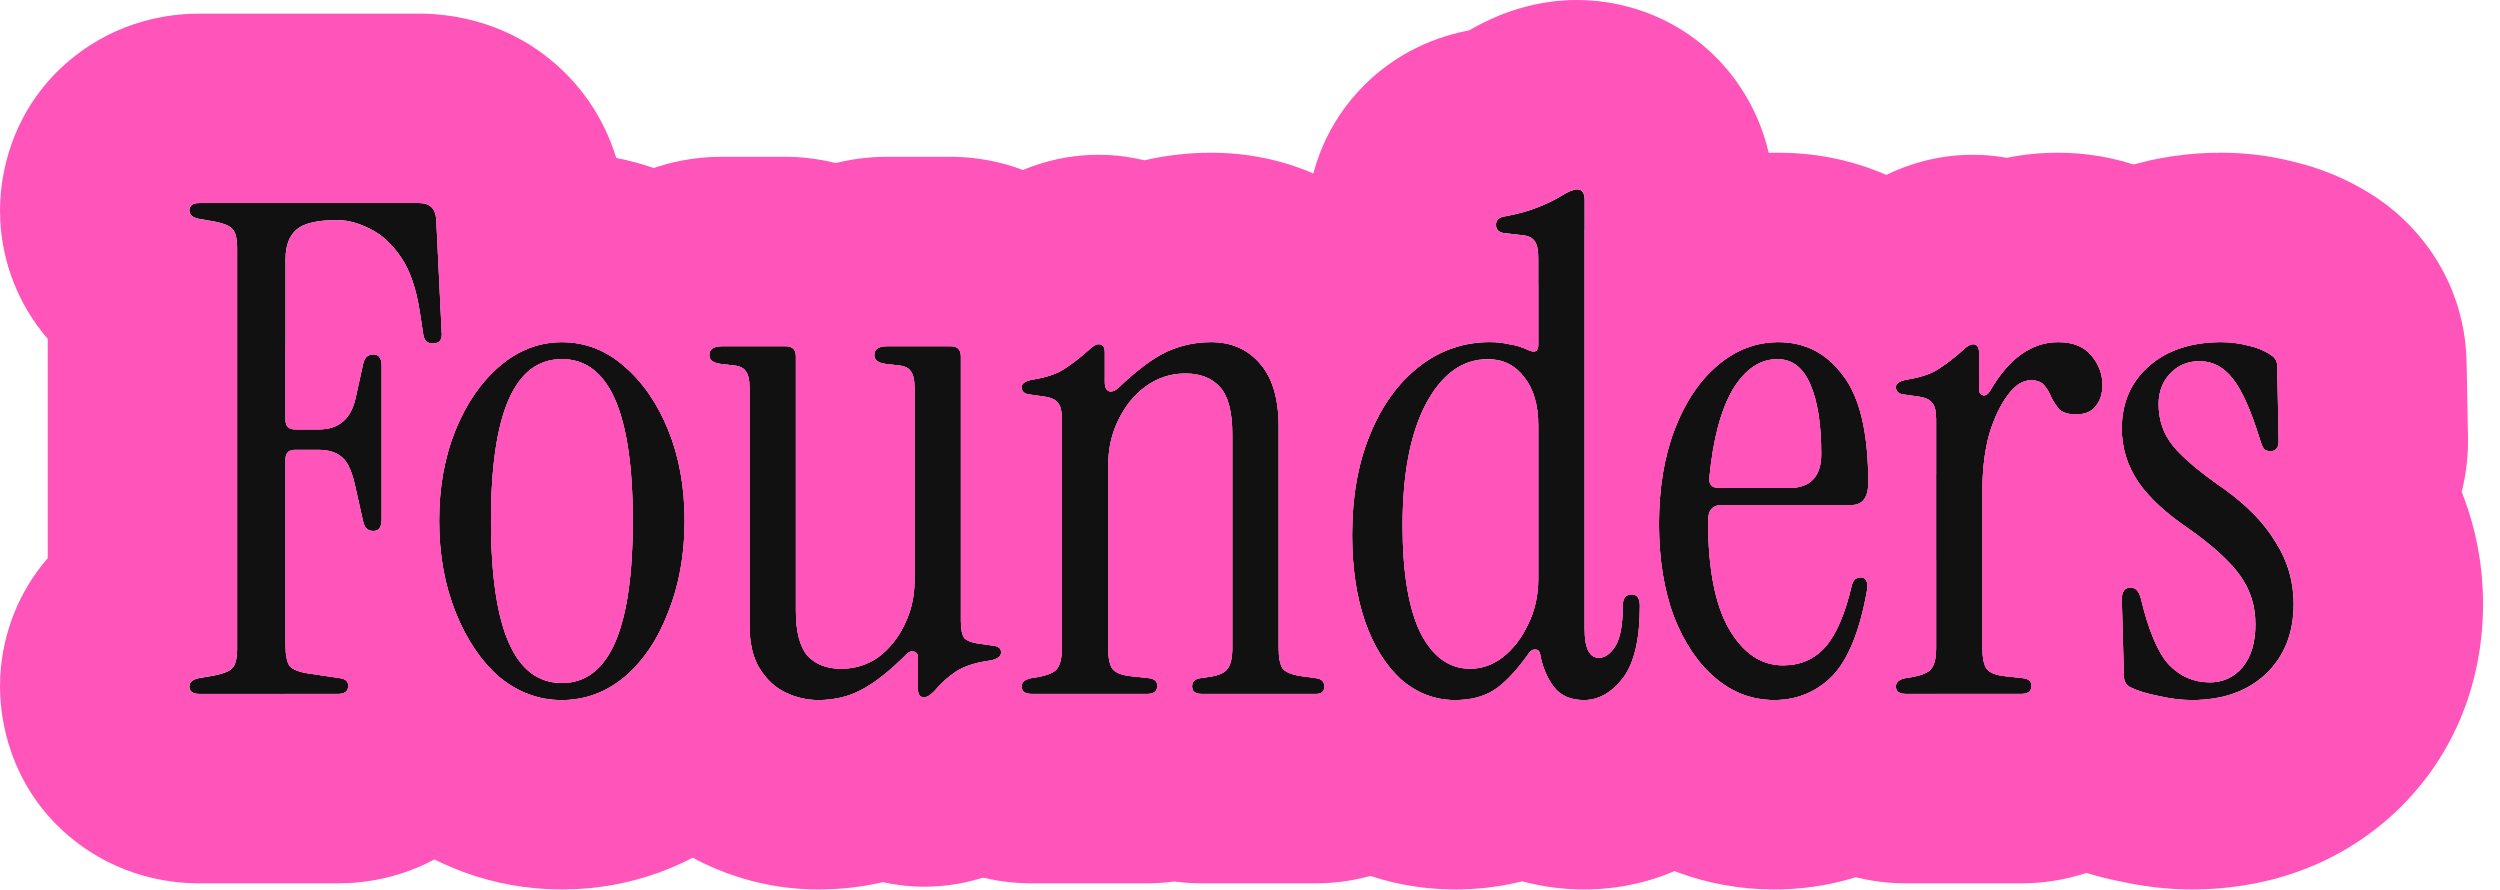
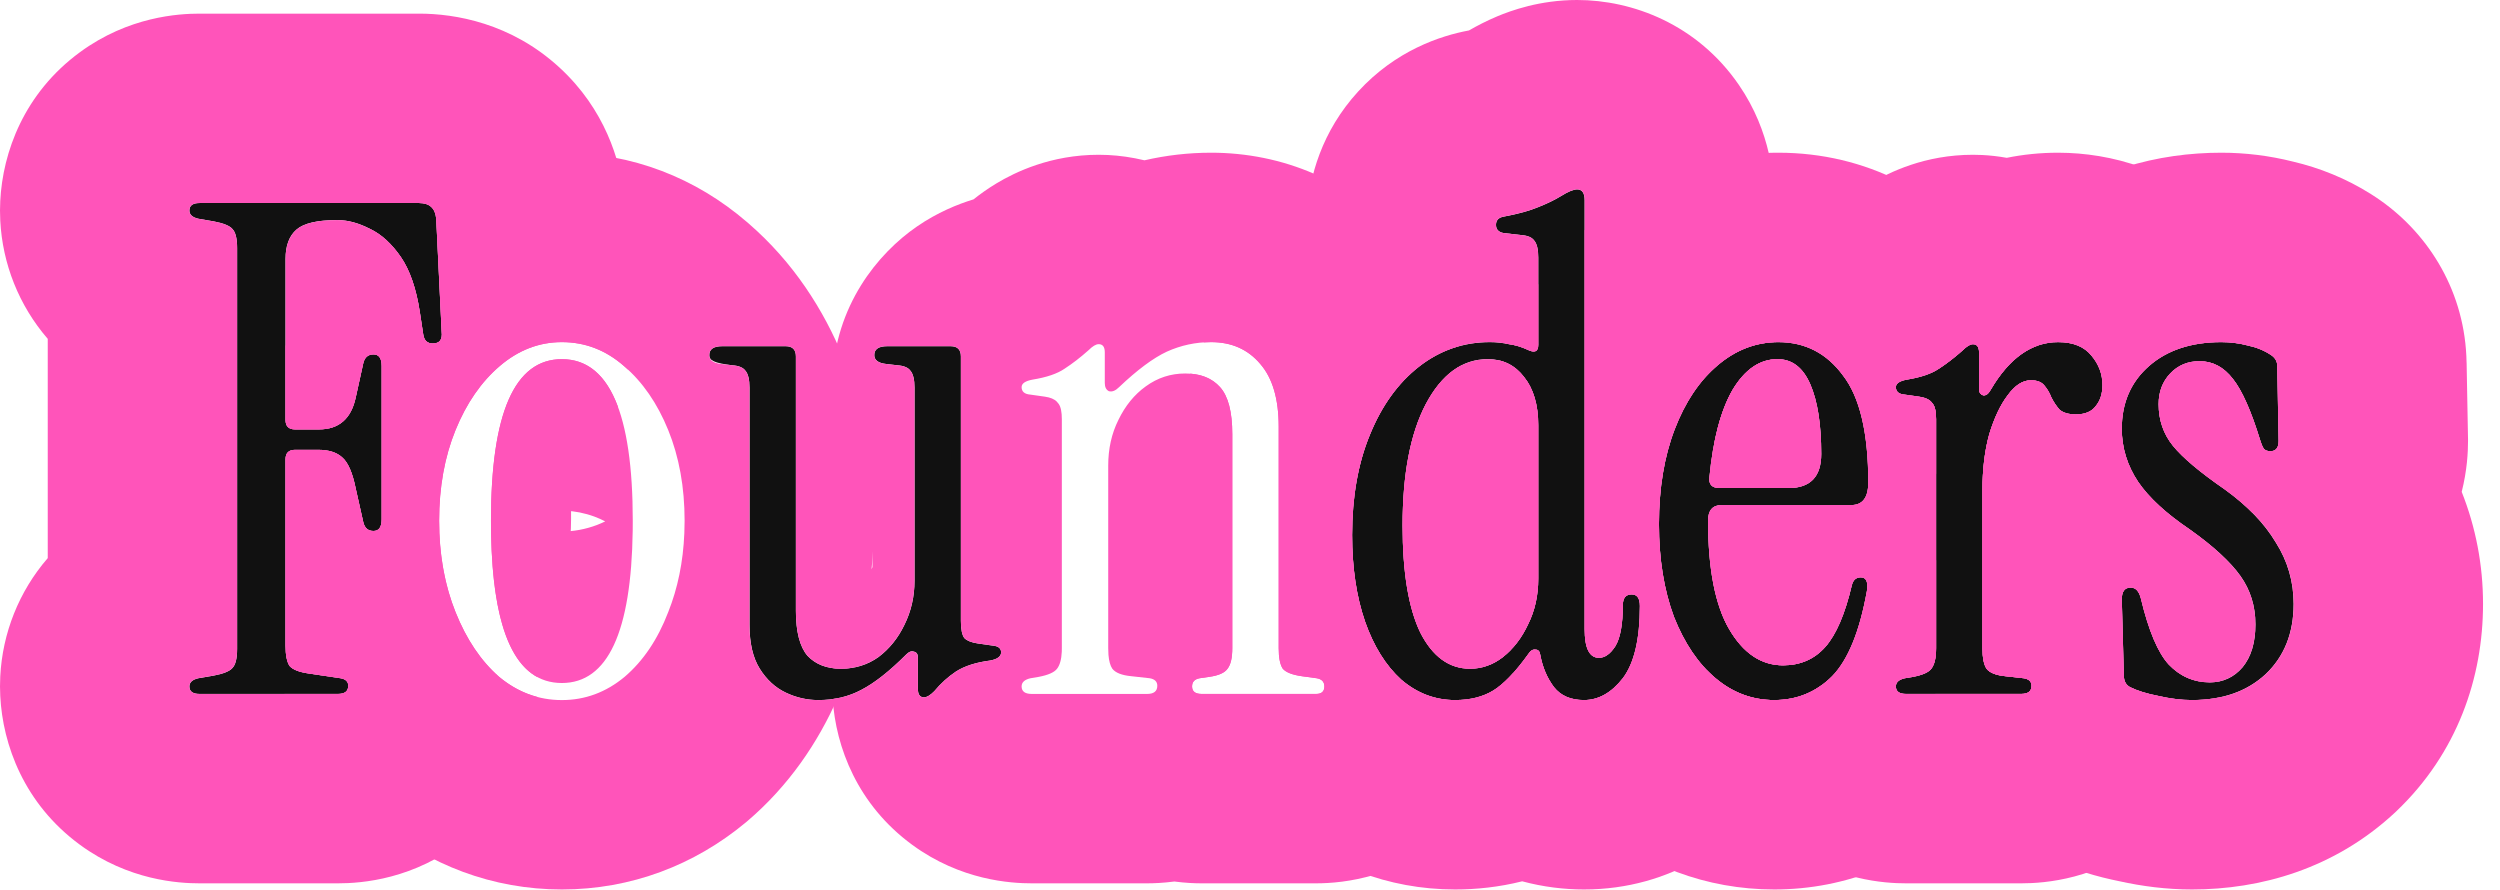
<svg xmlns="http://www.w3.org/2000/svg" width="132" height="47" viewBox="0 0 132 47" fill="none">
  <path d="M115.739 36.964C115.187 36.964 114.599 36.892 113.975 36.748C113.351 36.628 112.847 36.472 112.463 36.28C112.247 36.16 112.139 35.956 112.139 35.668L112.031 31.636C112.031 31.228 112.187 31.024 112.499 31.024C112.763 31.024 112.943 31.216 113.039 31.6C113.447 33.304 113.939 34.468 114.515 35.092C115.115 35.716 115.835 36.028 116.675 36.028C117.371 36.028 117.947 35.764 118.403 35.236C118.859 34.684 119.087 33.928 119.087 32.968C119.087 32.008 118.823 31.156 118.295 30.412C117.767 29.668 116.879 28.852 115.631 27.964C114.383 27.124 113.471 26.284 112.895 25.444C112.319 24.58 112.031 23.644 112.031 22.636C112.031 21.268 112.511 20.164 113.471 19.324C114.431 18.484 115.703 18.064 117.287 18.064C117.767 18.064 118.235 18.124 118.691 18.244C119.147 18.34 119.555 18.508 119.915 18.748C120.131 18.892 120.239 19.084 120.239 19.324L120.311 23.284C120.311 23.644 120.167 23.824 119.879 23.824C119.711 23.824 119.591 23.776 119.519 23.68C119.447 23.56 119.387 23.416 119.339 23.248C118.859 21.688 118.379 20.608 117.899 20.008C117.419 19.384 116.831 19.072 116.135 19.072C115.511 19.072 114.995 19.288 114.587 19.72C114.179 20.152 113.975 20.692 113.975 21.34C113.975 22.18 114.227 22.912 114.731 23.536C115.235 24.16 116.147 24.928 117.467 25.84C118.667 26.704 119.567 27.64 120.167 28.648C120.791 29.632 121.103 30.712 121.103 31.888C121.103 33.424 120.611 34.66 119.627 35.596C118.643 36.508 117.347 36.964 115.739 36.964Z" fill="#111111" />
  <path d="M105.106 20.584C106.09 18.904 107.278 18.064 108.67 18.064C109.462 18.064 110.05 18.304 110.434 18.784C110.818 19.24 111.01 19.756 111.01 20.332C111.01 20.788 110.89 21.16 110.65 21.448C110.434 21.736 110.086 21.88 109.606 21.88C109.222 21.88 108.934 21.796 108.742 21.628C108.574 21.436 108.43 21.22 108.31 20.98C108.214 20.74 108.094 20.536 107.95 20.368C107.806 20.176 107.566 20.08 107.23 20.08C106.798 20.08 106.39 20.344 106.006 20.872C105.622 21.376 105.298 22.06 105.034 22.924C104.794 23.788 104.674 24.772 104.674 25.876V34.228C104.674 34.732 104.746 35.092 104.89 35.308C105.058 35.524 105.394 35.656 105.898 35.704L106.87 35.812C107.134 35.86 107.266 35.992 107.266 36.208C107.266 36.496 107.086 36.64 106.726 36.64H100.642C100.282 36.64 100.102 36.508 100.102 36.244C100.102 36.028 100.258 35.884 100.57 35.812L101.002 35.74C101.506 35.644 101.83 35.5 101.974 35.308C102.142 35.092 102.226 34.732 102.226 34.228V22.132C102.226 21.7 102.154 21.412 102.01 21.268C101.89 21.1 101.662 20.992 101.326 20.944L100.57 20.836C100.258 20.812 100.102 20.68 100.102 20.44C100.102 20.248 100.294 20.116 100.678 20.044C101.422 19.924 101.986 19.732 102.37 19.468C102.778 19.204 103.198 18.88 103.63 18.496C103.846 18.28 104.026 18.172 104.17 18.172C104.386 18.172 104.494 18.316 104.494 18.604V20.548C104.494 20.716 104.566 20.824 104.71 20.872C104.854 20.896 104.986 20.8 105.106 20.584Z" fill="#111111" />
  <path d="M93.678 36.964C92.526 36.964 91.494 36.58 90.582 35.812C89.67 35.044 88.938 33.964 88.386 32.572C87.858 31.156 87.594 29.524 87.594 27.676C87.594 25.78 87.87 24.112 88.422 22.672C88.974 21.232 89.73 20.104 90.69 19.288C91.65 18.472 92.718 18.064 93.894 18.064C95.31 18.064 96.45 18.652 97.314 19.828C98.202 20.98 98.646 22.864 98.646 25.48C98.646 26.272 98.346 26.668 97.746 26.668H90.906C90.426 26.668 90.186 26.944 90.186 27.496C90.186 30.04 90.558 31.948 91.302 33.22C92.046 34.492 92.994 35.128 94.146 35.128C95.058 35.128 95.802 34.804 96.378 34.156C96.954 33.508 97.422 32.416 97.782 30.88C97.854 30.616 98.01 30.484 98.25 30.484C98.538 30.484 98.646 30.724 98.574 31.204C98.19 33.34 97.578 34.84 96.738 35.704C95.898 36.544 94.878 36.964 93.678 36.964ZM90.798 25.768H94.434C95.586 25.768 96.162 25.168 96.162 23.968C96.162 22.408 95.97 21.184 95.586 20.296C95.202 19.408 94.626 18.964 93.858 18.964C92.922 18.964 92.13 19.504 91.482 20.584C90.858 21.664 90.45 23.2 90.258 25.192C90.21 25.576 90.39 25.768 90.798 25.768Z" fill="#111111" />
  <path d="M76.829 36.964C75.773 36.964 74.825 36.604 73.985 35.884C73.169 35.14 72.533 34.12 72.077 32.824C71.621 31.504 71.393 29.98 71.393 28.252C71.393 26.236 71.705 24.472 72.329 22.96C72.953 21.424 73.817 20.224 74.921 19.36C76.025 18.496 77.273 18.064 78.665 18.064C79.001 18.064 79.337 18.1 79.673 18.172C80.009 18.22 80.333 18.316 80.645 18.46C81.029 18.652 81.221 18.568 81.221 18.208V13.6C81.221 13.168 81.149 12.868 81.005 12.7C80.885 12.532 80.657 12.436 80.321 12.412L79.385 12.304C79.121 12.256 78.989 12.112 78.989 11.872C78.989 11.632 79.121 11.488 79.385 11.44C80.153 11.296 80.765 11.128 81.221 10.936C81.701 10.744 82.097 10.552 82.409 10.36C82.793 10.12 83.081 10 83.273 10C83.537 10 83.669 10.192 83.669 10.576V33.22C83.669 34.228 83.921 34.732 84.425 34.732C84.737 34.732 85.025 34.528 85.289 34.12C85.553 33.688 85.685 32.968 85.685 31.96C85.685 31.576 85.841 31.384 86.153 31.384C86.441 31.384 86.585 31.588 86.585 31.996C86.585 33.748 86.285 35.02 85.685 35.812C85.085 36.58 84.401 36.964 83.633 36.964C82.937 36.964 82.409 36.736 82.049 36.28C81.689 35.8 81.449 35.236 81.329 34.588C81.305 34.396 81.221 34.3 81.077 34.3C80.933 34.276 80.801 34.36 80.681 34.552C80.009 35.488 79.397 36.124 78.845 36.46C78.293 36.796 77.621 36.964 76.829 36.964ZM77.621 35.308C78.245 35.308 78.821 35.104 79.349 34.696C79.901 34.264 80.345 33.688 80.681 32.968C81.041 32.248 81.221 31.444 81.221 30.556V22.456C81.221 21.376 80.969 20.524 80.465 19.9C79.985 19.276 79.349 18.964 78.557 18.964C77.213 18.964 76.121 19.756 75.281 21.34C74.465 22.9 74.057 25.036 74.057 27.748C74.057 30.22 74.369 32.104 74.993 33.4C75.641 34.672 76.517 35.308 77.621 35.308Z" fill="#111111" />
-   <path d="M54.481 36.64C54.121 36.64 53.941 36.508 53.941 36.244C53.941 36.028 54.097 35.884 54.409 35.812L54.841 35.74C55.345 35.644 55.669 35.5 55.813 35.308C55.981 35.092 56.065 34.732 56.065 34.228V22.132C56.065 21.7 55.993 21.412 55.849 21.268C55.729 21.1 55.501 20.992 55.165 20.944L54.409 20.836C54.097 20.812 53.941 20.68 53.941 20.44C53.941 20.248 54.133 20.116 54.517 20.044C55.261 19.924 55.825 19.732 56.209 19.468C56.617 19.204 57.037 18.88 57.469 18.496C57.685 18.28 57.865 18.172 58.009 18.172C58.225 18.172 58.333 18.316 58.333 18.604V20.224C58.333 20.44 58.405 20.584 58.549 20.656C58.717 20.704 58.897 20.632 59.089 20.44C60.049 19.528 60.889 18.904 61.609 18.568C62.353 18.232 63.133 18.064 63.949 18.064C65.029 18.064 65.893 18.448 66.541 19.216C67.189 19.96 67.513 21.064 67.513 22.528V34.228C67.513 34.732 67.585 35.092 67.729 35.308C67.897 35.5 68.233 35.632 68.737 35.704L69.529 35.812C69.793 35.86 69.925 36.004 69.925 36.244C69.925 36.508 69.781 36.64 69.493 36.64H63.445C63.109 36.64 62.941 36.508 62.941 36.244C62.941 36.004 63.073 35.86 63.337 35.812L63.841 35.74C64.345 35.668 64.669 35.524 64.813 35.308C64.981 35.092 65.065 34.732 65.065 34.228V22.924C65.065 21.748 64.849 20.92 64.417 20.44C63.985 19.96 63.373 19.72 62.581 19.72C61.813 19.72 61.117 19.948 60.493 20.404C59.893 20.836 59.413 21.424 59.053 22.168C58.693 22.888 58.513 23.692 58.513 24.58V34.228C58.513 34.732 58.585 35.092 58.729 35.308C58.897 35.524 59.233 35.656 59.737 35.704L60.709 35.812C60.973 35.86 61.105 35.992 61.105 36.208C61.105 36.496 60.925 36.64 60.565 36.64H54.481Z" fill="#111111" />
-   <path d="M43.211 36.964C42.611 36.964 42.035 36.832 41.483 36.568C40.931 36.304 40.475 35.884 40.115 35.308C39.755 34.732 39.575 33.964 39.575 33.004V20.476C39.575 20.044 39.503 19.744 39.359 19.576C39.239 19.408 39.011 19.312 38.675 19.288L38.063 19.216C37.655 19.168 37.451 19.012 37.451 18.748C37.451 18.436 37.679 18.28 38.135 18.28H41.483C41.843 18.28 42.023 18.46 42.023 18.82V32.248C42.023 33.352 42.227 34.144 42.635 34.624C43.067 35.08 43.655 35.308 44.399 35.308C45.143 35.308 45.803 35.104 46.379 34.696C46.955 34.264 47.411 33.7 47.747 33.004C48.107 32.284 48.287 31.504 48.287 30.664V20.476C48.287 20.044 48.215 19.744 48.071 19.576C47.951 19.408 47.723 19.312 47.387 19.288L46.775 19.216C46.367 19.168 46.163 19.012 46.163 18.748C46.163 18.436 46.391 18.28 46.847 18.28H50.195C50.555 18.28 50.735 18.46 50.735 18.82V32.788C50.735 33.22 50.795 33.52 50.915 33.688C51.059 33.832 51.299 33.928 51.635 33.976L52.391 34.084C52.703 34.108 52.859 34.228 52.859 34.444C52.859 34.66 52.667 34.804 52.283 34.876C51.539 34.972 50.939 35.164 50.483 35.452C50.051 35.74 49.667 36.088 49.331 36.496C49.115 36.712 48.935 36.82 48.791 36.82C48.575 36.82 48.467 36.676 48.467 36.388V34.732C48.467 34.54 48.395 34.432 48.251 34.408C48.131 34.36 47.999 34.408 47.855 34.552C46.967 35.44 46.175 36.064 45.479 36.424C44.807 36.784 44.051 36.964 43.211 36.964Z" fill="#111111" />
-   <path d="M29.668 36.964C28.444 36.964 27.34 36.556 26.355 35.74C25.395 34.9 24.628 33.76 24.052 32.32C23.476 30.88 23.188 29.272 23.188 27.496C23.188 25.72 23.476 24.124 24.052 22.708C24.628 21.292 25.407 20.164 26.392 19.324C27.375 18.484 28.468 18.064 29.668 18.064C30.892 18.064 31.983 18.484 32.944 19.324C33.928 20.164 34.708 21.292 35.283 22.708C35.859 24.124 36.148 25.72 36.148 27.496C36.148 29.272 35.859 30.88 35.283 32.32C34.731 33.76 33.964 34.9 32.98 35.74C31.995 36.556 30.892 36.964 29.668 36.964ZM29.668 36.064C32.163 36.064 33.411 33.208 33.411 27.496C33.411 21.808 32.163 18.964 29.668 18.964C27.172 18.964 25.924 21.808 25.924 27.496C25.924 33.208 27.172 36.064 29.668 36.064Z" fill="#111111" />
+   <path d="M43.211 36.964C42.611 36.964 42.035 36.832 41.483 36.568C40.931 36.304 40.475 35.884 40.115 35.308C39.755 34.732 39.575 33.964 39.575 33.004V20.476C39.575 20.044 39.503 19.744 39.359 19.576C39.239 19.408 39.011 19.312 38.675 19.288C37.655 19.168 37.451 19.012 37.451 18.748C37.451 18.436 37.679 18.28 38.135 18.28H41.483C41.843 18.28 42.023 18.46 42.023 18.82V32.248C42.023 33.352 42.227 34.144 42.635 34.624C43.067 35.08 43.655 35.308 44.399 35.308C45.143 35.308 45.803 35.104 46.379 34.696C46.955 34.264 47.411 33.7 47.747 33.004C48.107 32.284 48.287 31.504 48.287 30.664V20.476C48.287 20.044 48.215 19.744 48.071 19.576C47.951 19.408 47.723 19.312 47.387 19.288L46.775 19.216C46.367 19.168 46.163 19.012 46.163 18.748C46.163 18.436 46.391 18.28 46.847 18.28H50.195C50.555 18.28 50.735 18.46 50.735 18.82V32.788C50.735 33.22 50.795 33.52 50.915 33.688C51.059 33.832 51.299 33.928 51.635 33.976L52.391 34.084C52.703 34.108 52.859 34.228 52.859 34.444C52.859 34.66 52.667 34.804 52.283 34.876C51.539 34.972 50.939 35.164 50.483 35.452C50.051 35.74 49.667 36.088 49.331 36.496C49.115 36.712 48.935 36.82 48.791 36.82C48.575 36.82 48.467 36.676 48.467 36.388V34.732C48.467 34.54 48.395 34.432 48.251 34.408C48.131 34.36 47.999 34.408 47.855 34.552C46.967 35.44 46.175 36.064 45.479 36.424C44.807 36.784 44.051 36.964 43.211 36.964Z" fill="#111111" />
  <path d="M10.54 36.64C10.18 36.64 10 36.508 10 36.244C10 36.028 10.156 35.884 10.468 35.812L11.296 35.668C11.8 35.572 12.124 35.44 12.268 35.272C12.436 35.104 12.52 34.768 12.52 34.264V13.096C12.52 12.592 12.436 12.256 12.268 12.088C12.124 11.92 11.8 11.788 11.296 11.692L10.468 11.548C10.156 11.476 10 11.332 10 11.116C10 10.852 10.18 10.72 10.54 10.72H22.132C22.684 10.72 22.984 10.996 23.032 11.548L23.32 17.524C23.368 17.932 23.212 18.136 22.852 18.136C22.564 18.136 22.396 17.98 22.348 17.668L22.168 16.48C21.976 15.232 21.64 14.26 21.16 13.564C20.68 12.868 20.14 12.376 19.54 12.088C18.94 11.776 18.364 11.62 17.812 11.62C16.756 11.62 16.036 11.788 15.652 12.124C15.268 12.46 15.076 12.976 15.076 13.672V22.168C15.076 22.504 15.244 22.672 15.58 22.672H16.84C17.896 22.672 18.544 22.108 18.784 20.98L19.18 19.18C19.252 18.868 19.432 18.712 19.72 18.712C20.008 18.712 20.152 18.916 20.152 19.324V27.424C20.152 27.832 20.008 28.036 19.72 28.036C19.432 28.036 19.252 27.88 19.18 27.568L18.784 25.804C18.616 24.964 18.376 24.412 18.064 24.148C17.776 23.884 17.356 23.752 16.804 23.752H15.58C15.244 23.752 15.076 23.92 15.076 24.256V34.084C15.076 34.588 15.148 34.948 15.292 35.164C15.46 35.356 15.796 35.488 16.3 35.56L17.992 35.812C18.256 35.86 18.388 35.992 18.388 36.208C18.388 36.496 18.208 36.64 17.848 36.64H10.54Z" fill="#111111" />
  <path d="M117.287 8.063C118.553 8.063 119.819 8.218 121.065 8.531C122.465 8.86 123.863 9.413 125.181 10.244L125.463 10.427L125.716 10.602C128.275 12.416 130.175 15.451 130.235 19.142H130.237L130.31 23.102L130.312 23.192V23.283C130.312 23.885 130.262 24.844 129.978 25.97C130.723 27.846 131.104 29.841 131.104 31.888C131.104 35.768 129.756 39.762 126.52 42.841L126.473 42.886L126.425 42.93C123.237 45.884 119.338 46.964 115.739 46.964C114.388 46.964 113.101 46.794 111.903 46.529C110.796 46.306 109.403 45.929 107.991 45.224L107.797 45.127L107.607 45.022C104.027 43.032 102.461 39.632 102.186 36.64H106.727C107.086 36.64 107.266 36.496 107.267 36.208C107.267 35.992 107.134 35.859 106.87 35.812L105.898 35.704C105.394 35.656 105.059 35.524 104.891 35.308C104.747 35.092 104.675 34.731 104.675 34.227V25.876C104.675 24.772 104.794 23.788 105.034 22.924C105.298 22.06 105.623 21.376 106.007 20.872C106.391 20.344 106.798 20.08 107.23 20.08C107.566 20.08 107.806 20.175 107.95 20.367C108.094 20.535 108.215 20.739 108.311 20.98C108.431 21.22 108.574 21.436 108.742 21.628C108.934 21.796 109.222 21.88 109.606 21.88C110.086 21.88 110.434 21.735 110.65 21.447C110.89 21.159 111.011 20.788 111.011 20.332C111.011 19.756 110.819 19.239 110.435 18.783C110.051 18.303 109.463 18.064 108.671 18.064C107.279 18.064 106.09 18.904 105.106 20.584C104.987 20.799 104.855 20.896 104.711 20.872C104.567 20.824 104.494 20.716 104.494 20.548V18.604C104.494 18.316 104.387 18.172 104.171 18.172C104.027 18.172 103.847 18.28 103.631 18.496C103.199 18.88 102.778 19.204 102.37 19.468C102.369 19.469 102.367 19.47 102.365 19.471C102.981 16.604 104.462 13.919 106.887 11.798L107.188 11.541C110.317 8.946 113.995 8.064 117.287 8.063ZM111.707 37.791L111.527 37.964L111.658 37.727L111.808 37.59L111.707 37.791ZM111.808 37.59L111.658 37.727L112.464 36.279L111.808 37.59ZM118.403 35.235C117.947 35.763 117.372 36.027 116.676 36.027L116.366 36.013C115.657 35.944 115.041 35.638 114.516 35.092C113.94 34.468 113.447 33.304 113.039 31.6C112.943 31.216 112.763 31.023 112.499 31.023C112.187 31.024 112.031 31.228 112.031 31.636L112.14 35.668C112.14 35.956 112.248 36.159 112.464 36.279L111.658 37.727L111.527 37.964L111.707 37.791L112.464 36.279C112.848 36.471 113.352 36.628 113.976 36.748C114.443 36.856 114.891 36.923 115.318 36.95L115.739 36.964C117.347 36.964 118.643 36.508 119.627 35.596C120.611 34.66 121.104 33.424 121.104 31.888C121.104 30.712 120.791 29.631 120.167 28.648C119.567 27.64 118.667 26.704 117.468 25.84C116.148 24.928 115.235 24.16 114.731 23.536C114.227 22.912 113.976 22.18 113.976 21.34C113.976 20.692 114.18 20.152 114.588 19.72C114.996 19.288 115.512 19.071 116.136 19.071C116.832 19.071 117.419 19.384 117.899 20.008C118.007 20.142 118.113 20.3 118.22 20.482L118.159 20.766L118.311 20.644C118.653 21.268 118.998 22.136 119.34 23.248C119.388 23.416 119.448 23.56 119.52 23.68L119.582 23.742C119.63 23.778 119.69 23.802 119.763 23.814L119.88 23.823C120.132 23.823 120.273 23.686 120.305 23.41L120.312 23.283L120.239 19.323C120.239 19.083 120.131 18.892 119.915 18.748C119.555 18.508 119.147 18.339 118.691 18.243C118.235 18.123 117.767 18.064 117.287 18.064C115.703 18.064 114.432 18.483 113.472 19.323L113.334 19.449C112.466 20.273 112.031 21.335 112.031 22.636C112.031 23.644 112.32 24.579 112.896 25.443C113.296 26.027 113.86 26.61 114.585 27.193C114.581 27.195 114.577 27.196 114.573 27.197C114.598 27.213 114.622 27.229 114.647 27.244C114.949 27.483 115.276 27.724 115.632 27.964C116.88 28.852 117.768 29.668 118.296 30.412C118.824 31.156 119.088 32.008 119.088 32.968C119.088 33.928 118.859 34.683 118.403 35.235ZM102.227 34.227C102.227 34.556 102.189 34.822 102.118 35.028L102.035 31.903L102.031 31.77V31.636C102.031 31.155 102.062 30.426 102.227 29.557V34.227ZM102.084 21.366C102.178 21.527 102.227 21.782 102.227 22.132V25.042C102.129 24.439 102.065 23.826 102.042 23.204L102.031 22.636L102.036 22.26C102.043 21.961 102.059 21.663 102.084 21.366ZM118.22 20.482C118.25 20.534 118.28 20.588 118.311 20.644L118.159 20.766L118.22 20.482Z" fill="#FF54BA" />
  <path d="M101.366 37.655L101.325 37.683L101.152 36.64H101.174L101.366 37.655ZM101.366 37.655L101.174 36.64H102.892L101.366 37.655ZM116.135 19.071C116.831 19.071 117.419 19.384 117.898 20.008C118.378 20.608 118.859 21.688 119.339 23.248C119.387 23.416 119.447 23.56 119.519 23.68C119.591 23.776 119.711 23.823 119.879 23.823C120.167 23.823 120.311 23.643 120.311 23.283L120.238 19.323C120.238 19.083 120.13 18.892 119.914 18.748C119.554 18.508 119.146 18.339 118.69 18.243C118.234 18.123 117.766 18.064 117.286 18.064C115.702 18.064 114.431 18.483 113.471 19.323C112.511 20.163 112.03 21.268 112.03 22.636C112.03 23.644 112.319 24.579 112.895 25.443C113.471 26.283 114.383 27.124 115.631 27.964C116.195 28.365 116.684 28.753 117.101 29.125C116.565 29.596 116.007 29.993 115.441 30.324C116.705 32.157 117.216 34.181 117.26 35.955C117.075 36.001 116.881 36.027 116.675 36.027C115.835 36.027 115.115 35.716 114.515 35.092C113.939 34.468 113.446 33.304 113.038 31.6C112.942 31.216 112.762 31.023 112.498 31.023C112.186 31.024 112.03 31.228 112.03 31.636L112.139 35.668C112.139 35.956 112.247 36.159 112.463 36.279C112.847 36.471 113.351 36.628 113.975 36.748C114.598 36.892 115.186 36.964 115.738 36.964C116.275 36.964 116.777 36.911 117.244 36.81C117.108 39.105 116.169 42.108 113.378 44.341C110.761 46.434 107.974 46.64 106.726 46.64H100.642C99.534 46.64 96.893 46.489 94.323 44.605C91.372 42.44 90.244 39.321 90.114 36.75L90.102 36.243L90.115 35.712C90.121 35.608 90.13 35.504 90.139 35.399C90.281 35.545 90.428 35.683 90.581 35.812C91.493 36.579 92.525 36.964 93.677 36.964C94.876 36.964 95.896 36.544 96.736 35.704C97.576 34.84 98.188 33.34 98.572 31.204C98.644 30.724 98.537 30.484 98.249 30.483C98.009 30.483 97.852 30.616 97.78 30.88C97.42 32.415 96.953 33.507 96.377 34.155C95.801 34.803 95.056 35.128 94.144 35.128C92.993 35.128 92.045 34.492 91.301 33.22C91.142 32.947 91 32.646 90.875 32.315C91.216 31.481 91.668 30.687 92.226 29.957V26.745C92.206 26.719 92.186 26.694 92.167 26.668H97.745C98.345 26.668 98.644 26.271 98.644 25.48C98.644 22.864 98.2 20.98 97.312 19.828C96.448 18.652 95.309 18.064 93.893 18.064C92.717 18.064 91.648 18.472 90.689 19.288C90.49 19.457 90.3 19.638 90.119 19.833C90.334 16.039 92.537 13.361 94.58 11.956C95.659 11.214 96.724 10.784 97.561 10.527C97.909 10.25 98.316 9.957 98.781 9.678C99.757 9.092 101.639 8.172 104.17 8.172L104.656 8.184C105.075 8.204 105.511 8.254 105.957 8.333C106.808 8.16 107.712 8.063 108.67 8.063L109.221 8.075C111.974 8.192 115.468 9.208 118.082 12.343H118.083C118.097 12.359 118.109 12.376 118.123 12.393C118.163 12.441 118.203 12.488 118.242 12.537L118.24 12.538C119.987 14.697 121.01 17.399 121.01 20.332C121.01 22.366 120.497 24.82 118.922 27.071C118.499 26.646 118.015 26.235 117.467 25.84C116.147 24.928 115.235 24.16 114.73 23.536C114.227 22.912 113.975 22.18 113.975 21.34C113.975 20.692 114.179 20.152 114.587 19.72C114.995 19.288 115.511 19.071 116.135 19.071ZM93.856 18.964C94.624 18.964 95.201 19.408 95.585 20.296C95.969 21.184 96.161 22.408 96.161 23.968C96.161 25.168 95.585 25.768 94.433 25.768H91.562C91.094 24.981 90.755 24.166 90.522 23.36C90.746 22.232 91.064 21.306 91.481 20.584C92.128 19.504 92.921 18.964 93.856 18.964ZM107.949 20.367C108.093 20.535 108.214 20.739 108.31 20.98C108.43 21.22 108.573 21.436 108.741 21.628L108.818 21.686C108.98 21.797 109.196 21.86 109.466 21.876L109.605 21.88C110.085 21.88 110.433 21.735 110.649 21.447C110.889 21.159 111.01 20.788 111.01 20.332C111.01 19.756 110.818 19.239 110.434 18.783C110.05 18.303 109.462 18.064 108.67 18.064C107.278 18.064 106.089 18.904 105.105 20.584L105.014 20.724C104.919 20.84 104.818 20.89 104.71 20.872C104.602 20.836 104.534 20.766 104.507 20.662L104.493 20.548V18.604C104.493 18.316 104.386 18.172 104.17 18.172C104.026 18.172 103.846 18.28 103.63 18.496C103.198 18.88 102.777 19.204 102.369 19.468C101.985 19.732 101.421 19.924 100.678 20.044C100.294 20.116 100.102 20.248 100.102 20.439C100.102 20.679 100.257 20.812 100.569 20.836L101.325 20.943C101.619 20.985 101.83 21.073 101.959 21.207L102.061 21.328C102.171 21.486 102.226 21.754 102.226 22.132V34.227L102.222 34.41C102.203 34.819 102.121 35.119 101.974 35.308L101.911 35.377C101.746 35.535 101.443 35.655 101.002 35.739L100.569 35.812C100.258 35.883 100.102 36.028 100.102 36.243C100.102 36.474 100.239 36.605 100.515 36.634L100.642 36.64H101.152L101.325 37.683L102.892 36.64H106.726C107.041 36.64 107.218 36.529 107.257 36.309L107.266 36.208C107.266 35.992 107.133 35.859 106.869 35.812L105.897 35.704C105.394 35.656 105.058 35.524 104.89 35.308C104.782 35.146 104.715 34.903 104.688 34.579L104.674 34.227V25.876C104.674 24.772 104.793 23.788 105.033 22.924C105.297 22.06 105.622 21.376 106.006 20.872C106.39 20.344 106.798 20.08 107.229 20.08C107.565 20.08 107.805 20.175 107.949 20.367Z" fill="#FF54BA" />
  <path d="M93.894 8.063C98.525 8.063 102.551 10.186 105.232 13.723H105.233C105.242 13.734 105.25 13.746 105.259 13.757C105.297 13.807 105.335 13.857 105.372 13.907H105.371C106.398 15.285 107.111 16.763 107.603 18.243C106.661 18.571 105.829 19.351 105.106 20.584C104.987 20.799 104.855 20.896 104.711 20.872C104.567 20.824 104.494 20.716 104.494 20.548V18.604C104.494 18.316 104.387 18.172 104.171 18.172C104.027 18.172 103.847 18.28 103.631 18.496C103.199 18.88 102.778 19.204 102.37 19.468C101.986 19.732 101.422 19.924 100.679 20.044C100.295 20.116 100.103 20.248 100.103 20.439C100.103 20.679 100.258 20.812 100.57 20.836L101.326 20.943C101.62 20.985 101.831 21.073 101.96 21.207L102.062 21.328C102.172 21.486 102.227 21.754 102.227 22.132V34.227C102.227 34.731 102.143 35.092 101.975 35.308C101.831 35.5 101.507 35.643 101.003 35.739L100.57 35.812C100.259 35.883 100.103 36.028 100.103 36.243C100.103 36.507 100.283 36.64 100.643 36.64H106.727C107.086 36.64 107.266 36.496 107.267 36.208C107.267 35.992 107.134 35.859 106.87 35.812L105.898 35.704C105.394 35.656 105.059 35.524 104.891 35.308C104.747 35.092 104.675 34.731 104.675 34.227V25.876C104.675 24.772 104.794 23.788 105.034 22.924C105.298 22.06 105.623 21.376 106.007 20.872C106.391 20.344 106.798 20.08 107.23 20.08C107.566 20.08 107.806 20.175 107.95 20.367C108.072 20.509 108.174 20.677 108.262 20.87C108.563 22.54 108.646 24.128 108.646 25.48C108.646 26.159 108.593 27.201 108.294 28.408C108.78 30.432 108.552 32.094 108.463 32.688L108.441 32.83L108.416 32.973C107.925 35.704 106.862 39.636 103.907 42.675L103.858 42.725L103.809 42.774C101.072 45.511 97.5 46.964 93.678 46.964C90.081 46.964 86.787 45.689 84.141 43.461C81.689 41.397 80.108 38.818 79.1 36.283C79.583 35.921 80.111 35.345 80.681 34.552C80.801 34.36 80.932 34.276 81.076 34.3C81.22 34.3 81.304 34.396 81.328 34.588C81.448 35.236 81.689 35.799 82.049 36.279C82.409 36.735 82.937 36.964 83.633 36.964C84.401 36.964 85.085 36.579 85.685 35.812C86.284 35.02 86.585 33.748 86.585 31.996C86.585 31.588 86.44 31.384 86.152 31.384C85.84 31.384 85.685 31.576 85.685 31.96C85.684 32.968 85.552 33.688 85.288 34.12C85.024 34.528 84.737 34.731 84.425 34.731C83.921 34.731 83.669 34.228 83.669 33.22V12.153C83.846 11.989 84.026 11.826 84.213 11.668C86.841 9.434 90.168 8.063 93.894 8.063ZM93.894 18.064C92.718 18.064 91.649 18.472 90.689 19.288C89.73 20.104 88.974 21.232 88.422 22.672C87.87 24.112 87.594 25.78 87.594 27.676C87.594 29.524 87.858 31.155 88.386 32.571C88.938 33.963 89.67 35.044 90.582 35.812C91.437 36.531 92.397 36.914 93.463 36.959L93.678 36.964C94.877 36.964 95.897 36.544 96.737 35.704C97.577 34.84 98.189 33.34 98.573 31.204C98.645 30.724 98.538 30.484 98.25 30.483C98.01 30.483 97.853 30.616 97.781 30.88C97.421 32.415 96.954 33.507 96.378 34.155C95.802 34.803 95.058 35.128 94.145 35.128C92.994 35.128 92.046 34.492 91.302 33.22C90.558 31.948 90.186 30.04 90.186 27.496C90.186 26.987 90.39 26.715 90.798 26.676L90.905 26.668H97.746L97.855 26.663C98.382 26.617 98.645 26.222 98.645 25.48C98.645 23.027 98.255 21.218 97.475 20.052L97.314 19.828C96.45 18.652 95.31 18.064 93.894 18.064ZM79.112 19.02C79.652 19.136 80.103 19.429 80.465 19.899C80.969 20.523 81.221 21.376 81.221 22.456V30.556C81.221 31.444 81.041 32.248 80.681 32.968C80.345 33.688 79.9 34.263 79.349 34.695C79.134 34.861 78.91 34.991 78.68 35.09C77.902 32.643 77.594 30.132 77.594 27.676C77.594 24.828 78.007 21.904 79.084 19.093C79.093 19.069 79.103 19.044 79.112 19.02ZM93.678 26.964C93.087 26.964 92.335 27.073 91.535 27.402C91.485 27.423 91.435 27.445 91.386 27.467C92.319 27.916 93.213 28.064 93.894 28.064C94.49 28.064 95.141 27.955 95.779 27.711C95.899 27.665 96.011 27.615 96.118 27.565C95.937 27.472 95.74 27.383 95.527 27.304C94.945 27.087 94.372 26.987 93.857 26.968L93.678 26.964ZM81.221 18.208C81.221 18.568 81.028 18.652 80.644 18.46C80.333 18.316 80.009 18.22 79.673 18.172C79.608 18.158 79.543 18.146 79.478 18.135C79.95 17.066 80.525 16.009 81.221 14.998V18.208ZM96.162 23.968C96.162 25.168 95.586 25.768 94.434 25.768H90.798C90.39 25.768 90.21 25.575 90.258 25.191C90.45 23.2 90.858 21.664 91.481 20.584C92.129 19.504 92.921 18.964 93.857 18.964C94.625 18.964 95.202 19.408 95.586 20.296C95.97 21.184 96.162 22.408 96.162 23.968Z" fill="#FF54BA" />
  <path d="M83.272 0C86.188 0 89.607 1.275 91.81 4.479C93.548 7.007 93.669 9.547 93.669 10.575V18.068C92.581 18.117 91.588 18.524 90.689 19.288C89.73 20.104 88.974 21.232 88.422 22.672C87.87 24.112 87.594 25.78 87.594 27.676C87.594 29.524 87.858 31.155 88.386 32.571C88.938 33.963 89.67 35.044 90.582 35.812C91.494 36.579 92.526 36.964 93.678 36.964C94.621 36.964 95.452 36.703 96.173 36.184C95.784 38.018 95.046 40.015 93.655 41.851L93.61 41.909L93.564 41.968C91.628 44.447 88.285 46.964 83.633 46.964C82.596 46.964 81.487 46.833 80.372 46.533C79.142 46.842 77.941 46.964 76.828 46.964C73.264 46.964 70.035 45.669 67.477 43.477L67.36 43.377L67.247 43.273C64.947 41.176 63.516 38.623 62.644 36.143L62.634 36.116L62.625 36.089C61.732 33.503 61.393 30.838 61.393 28.252C61.393 25.421 61.801 22.519 62.855 19.73C63.516 19.779 64.037 20.016 64.418 20.439C64.85 20.919 65.066 21.748 65.066 22.924V34.227C65.066 34.731 64.982 35.092 64.814 35.308C64.806 35.32 64.795 35.33 64.786 35.342L63.49 35.789L63.338 35.812C63.074 35.86 62.943 36.004 62.942 36.243C62.942 36.507 63.11 36.64 63.446 36.64H69.494C69.782 36.64 69.927 36.507 69.927 36.243C69.927 36.004 69.794 35.859 69.53 35.812L68.738 35.704C68.234 35.632 67.898 35.5 67.731 35.308C67.587 35.092 67.515 34.731 67.515 34.227V22.527C67.515 21.064 67.19 19.96 66.542 19.216C65.894 18.448 65.03 18.064 63.95 18.064C63.818 18.064 63.686 18.069 63.556 18.078C64.718 15.632 66.403 13.328 68.758 11.484L69.006 11.297C69.114 9.354 69.789 6.928 71.716 4.826C73.698 2.664 76.054 1.889 77.547 1.61C77.553 1.609 77.559 1.608 77.564 1.606C77.978 1.368 78.485 1.101 79.066 0.858C79.761 0.569 81.287 7.56906e-06 83.272 0ZM83.272 10C83.081 10 82.792 10.119 82.408 10.359C82.096 10.551 81.701 10.744 81.221 10.935C80.765 11.127 80.153 11.296 79.385 11.44C79.121 11.488 78.988 11.632 78.988 11.872C78.988 12.112 79.121 12.256 79.385 12.304L80.32 12.412C80.656 12.436 80.885 12.531 81.005 12.699C81.149 12.867 81.221 13.168 81.221 13.6V18.208C81.221 18.568 81.028 18.652 80.644 18.46C80.333 18.316 80.009 18.22 79.673 18.172C79.337 18.1 79 18.064 78.664 18.064C77.272 18.064 76.025 18.496 74.921 19.359C73.817 20.223 72.952 21.424 72.328 22.96C71.704 24.472 71.393 26.236 71.393 28.252C71.393 29.98 71.62 31.503 72.076 32.823C72.532 34.119 73.168 35.14 73.984 35.884C74.824 36.604 75.772 36.964 76.828 36.964C77.62 36.964 78.293 36.796 78.845 36.46C79.397 36.124 80.009 35.488 80.681 34.552C80.801 34.36 80.932 34.276 81.076 34.3C81.22 34.3 81.304 34.396 81.328 34.588C81.448 35.236 81.689 35.799 82.049 36.279C82.409 36.735 82.937 36.964 83.633 36.964C84.401 36.964 85.085 36.579 85.685 35.812C86.284 35.02 86.585 33.748 86.585 31.996C86.585 31.588 86.44 31.384 86.152 31.384C85.84 31.384 85.685 31.576 85.685 31.96C85.684 32.968 85.552 33.688 85.288 34.12C85.024 34.528 84.737 34.731 84.425 34.731C83.921 34.731 83.669 34.228 83.669 33.22V10.575C83.669 10.191 83.536 10 83.272 10ZM64.786 35.342C64.631 35.538 64.318 35.671 63.843 35.739L63.49 35.789L64.786 35.342ZM78.557 18.964C79.349 18.964 79.985 19.276 80.465 19.899C80.969 20.523 81.221 21.376 81.221 22.456V30.556C81.221 31.444 81.041 32.248 80.681 32.968C80.345 33.688 79.9 34.263 79.349 34.695C78.821 35.103 78.244 35.308 77.62 35.308C76.516 35.307 75.64 34.671 74.992 33.399C74.368 32.103 74.057 30.22 74.057 27.748C74.057 25.036 74.464 22.9 75.28 21.34C76.12 19.756 77.213 18.964 78.557 18.964ZM95.213 26.668C96.478 28.913 96.585 31.047 96.585 31.996C96.585 32.589 96.563 33.27 96.497 34.012C96.458 34.062 96.418 34.11 96.378 34.155C95.802 34.803 95.058 35.128 94.145 35.128C93.066 35.128 92.165 34.569 91.443 33.451L91.302 33.22C90.558 31.948 90.186 30.04 90.186 27.496C90.186 26.944 90.425 26.668 90.905 26.668H95.213ZM93.669 24.58C94.011 24.939 94.336 25.331 94.64 25.761C94.573 25.765 94.504 25.768 94.434 25.768H90.798C90.39 25.768 90.21 25.575 90.258 25.191C90.45 23.2 90.858 21.664 91.481 20.584C92.085 19.577 92.815 19.039 93.669 18.971V24.58Z" fill="#FF54BA" />
  <path d="M63.949 8.063C67.677 8.063 71.385 9.525 74.081 12.648H74.082C74.095 12.663 74.108 12.679 74.121 12.694C74.142 12.719 74.164 12.742 74.185 12.767H74.183C75.683 14.53 76.534 16.46 77 18.289C76.258 18.499 75.564 18.855 74.92 19.359C73.816 20.223 72.951 21.424 72.327 22.96C71.703 24.472 71.392 26.236 71.392 28.252C71.392 29.98 71.619 31.503 72.075 32.823C72.531 34.119 73.167 35.14 73.983 35.884C74.823 36.604 75.771 36.964 76.827 36.964C77.619 36.964 78.292 36.796 78.844 36.46C79.175 36.259 79.525 35.948 79.899 35.531C79.916 35.776 79.926 36.014 79.926 36.243C79.926 38.151 79.364 41.355 76.574 43.912C73.949 46.319 70.973 46.64 69.493 46.64H63.445C63.087 46.64 62.593 46.621 62.006 46.544C61.423 46.62 60.929 46.64 60.565 46.64H54.481C53.374 46.64 50.733 46.489 48.163 44.605C45.272 42.485 44.133 39.449 43.966 36.909C44.51 36.832 45.014 36.672 45.477 36.424C46.173 36.064 46.966 35.44 47.853 34.552C47.998 34.408 48.13 34.359 48.25 34.407C48.394 34.431 48.466 34.54 48.466 34.731V36.388C48.466 36.676 48.574 36.819 48.79 36.819C48.934 36.819 49.114 36.712 49.33 36.496C49.666 36.088 50.049 35.739 50.481 35.451C50.937 35.163 51.538 34.972 52.281 34.876C52.665 34.804 52.857 34.659 52.857 34.443C52.857 34.227 52.702 34.108 52.39 34.084L51.634 33.976C51.298 33.928 51.058 33.831 50.914 33.688C50.794 33.52 50.733 33.22 50.733 32.788V18.819C50.733 18.459 50.553 18.279 50.193 18.279H46.846C46.39 18.279 46.162 18.436 46.162 18.748C46.162 19.012 46.366 19.168 46.773 19.216L47.386 19.288C47.721 19.312 47.949 19.407 48.069 19.575C48.213 19.743 48.286 20.044 48.286 20.476V30.664C48.286 31.504 48.106 32.284 47.746 33.004C47.41 33.7 46.954 34.263 46.378 34.695C45.802 35.103 45.142 35.308 44.398 35.308C44.255 35.308 44.119 35.296 43.988 35.279C44.167 33.362 44.876 31.515 46.065 29.957V26.745C44.637 24.881 44.038 22.76 43.952 20.914L43.941 20.439L43.948 20.058C44.087 16.145 46.337 13.388 48.42 11.956C49.499 11.214 50.564 10.784 51.401 10.527C51.749 10.25 52.156 9.957 52.621 9.678C53.597 9.092 55.479 8.172 58.01 8.172L58.496 8.184C59.11 8.214 59.761 8.304 60.428 8.464C61.577 8.199 62.755 8.063 63.949 8.063ZM77.216 19.267C77.437 20.444 77.514 21.556 77.514 22.527V29.56C78.809 31.108 79.466 32.803 79.748 34.336C79.621 34.465 79.488 34.585 79.348 34.695C78.82 35.103 78.243 35.308 77.619 35.308C76.515 35.307 75.639 34.671 74.991 33.399C74.367 32.103 74.056 30.22 74.056 27.748C74.056 25.036 74.463 22.9 75.279 21.34C75.82 20.32 76.466 19.63 77.216 19.267ZM65.061 34.41C65.043 34.819 64.96 35.119 64.814 35.308C64.669 35.524 64.346 35.667 63.842 35.739L63.337 35.812C63.073 35.86 62.942 36.004 62.941 36.243C62.941 36.507 63.109 36.64 63.445 36.64H69.493C69.781 36.64 69.926 36.507 69.926 36.243C69.926 36.004 69.793 35.859 69.529 35.812L68.737 35.704C68.233 35.632 67.897 35.5 67.73 35.308C67.621 35.146 67.554 34.903 67.527 34.579L67.514 34.227V22.527C67.514 21.064 67.189 19.96 66.541 19.216C65.893 18.448 65.029 18.064 63.949 18.064C63.133 18.064 62.353 18.231 61.609 18.567C60.889 18.903 60.05 19.528 59.09 20.439C58.898 20.631 58.718 20.703 58.55 20.655C58.406 20.583 58.333 20.44 58.333 20.224V18.604C58.333 18.316 58.225 18.172 58.01 18.172C57.866 18.172 57.686 18.28 57.47 18.496C57.038 18.88 56.617 19.204 56.209 19.468C55.825 19.732 55.261 19.924 54.518 20.044C54.134 20.116 53.941 20.248 53.941 20.439C53.941 20.679 54.097 20.812 54.409 20.836L55.165 20.943C55.459 20.985 55.67 21.073 55.799 21.207L55.9 21.328C56.011 21.486 56.065 21.754 56.065 22.132V34.227L56.062 34.41C56.043 34.819 55.96 35.119 55.813 35.308C55.669 35.5 55.346 35.643 54.842 35.739L54.409 35.812C54.097 35.883 53.942 36.028 53.941 36.243C53.941 36.507 54.121 36.64 54.481 36.64H60.565C60.925 36.64 61.105 36.496 61.105 36.208C61.105 35.992 60.973 35.859 60.709 35.812L59.737 35.704C59.233 35.656 58.898 35.524 58.73 35.308C58.621 35.146 58.554 34.903 58.527 34.579L58.514 34.227V24.58C58.514 23.692 58.694 22.888 59.054 22.168C59.414 21.424 59.893 20.835 60.493 20.403C61.117 19.947 61.813 19.72 62.581 19.72C63.373 19.72 63.985 19.96 64.417 20.439C64.849 20.919 65.065 21.748 65.065 22.924V34.227L65.061 34.41Z" fill="#FF54BA" />
-   <path d="M29.668 18.964C32.164 18.964 33.412 21.808 33.412 27.496C33.412 33.058 32.229 35.911 29.862 36.057C29.646 34.95 29.575 33.91 29.575 33.004V25.05C28.439 23.559 27.743 21.805 27.525 19.985C28.09 19.304 28.804 18.964 29.668 18.964ZM42.023 18.819C42.023 18.459 41.843 18.279 41.483 18.279H38.136C37.68 18.279 37.452 18.436 37.452 18.748C37.452 19.012 37.656 19.168 38.063 19.216L38.676 19.288C39.011 19.312 39.239 19.407 39.359 19.575C39.503 19.743 39.575 20.044 39.575 20.476V33.004C39.575 33.964 39.755 34.732 40.115 35.308C40.475 35.883 40.931 36.303 41.483 36.567C42.035 36.831 42.612 36.964 43.212 36.964C44.052 36.964 44.808 36.784 45.48 36.424C46.175 36.064 46.968 35.44 47.855 34.552C47.999 34.408 48.132 34.359 48.252 34.407C48.396 34.431 48.468 34.54 48.468 34.731V36.388C48.468 36.676 48.576 36.819 48.792 36.819C48.936 36.819 49.116 36.712 49.332 36.496C49.668 36.088 50.051 35.739 50.483 35.451C50.939 35.163 51.539 34.972 52.283 34.876C52.667 34.804 52.859 34.659 52.859 34.443C52.859 34.227 52.703 34.108 52.392 34.084L51.636 33.976C51.3 33.928 51.06 33.831 50.916 33.688C50.796 33.52 50.735 33.22 50.735 32.788V18.819C50.735 18.459 50.555 18.279 50.195 18.279H46.848C46.392 18.279 46.164 18.436 46.164 18.748C46.164 19.012 46.368 19.168 46.775 19.216L47.388 19.288C47.723 19.312 47.951 19.407 48.071 19.575C48.215 19.743 48.288 20.044 48.288 20.476V30.664C48.288 31.504 48.108 32.284 47.748 33.004C47.412 33.7 46.956 34.263 46.38 34.695C45.804 35.103 45.143 35.308 44.399 35.308C43.656 35.308 43.068 35.08 42.636 34.624C42.228 34.144 42.023 33.352 42.023 32.248V18.819ZM58.335 18.604C58.335 18.316 58.227 18.172 58.012 18.172C57.868 18.172 57.688 18.28 57.472 18.496C57.04 18.88 56.619 19.204 56.211 19.468C55.827 19.732 55.263 19.924 54.52 20.044C54.136 20.116 53.944 20.248 53.943 20.439C53.943 20.679 54.099 20.812 54.411 20.836L55.167 20.943C55.461 20.985 55.672 21.073 55.801 21.207L55.902 21.328C56.013 21.486 56.067 21.754 56.067 22.132V34.227C56.067 34.731 55.983 35.092 55.815 35.308C55.672 35.5 55.347 35.643 54.844 35.739L54.411 35.812C54.099 35.883 53.944 36.028 53.943 36.243C53.943 36.507 54.123 36.64 54.483 36.64H60.567C60.927 36.64 61.107 36.496 61.107 36.208C61.107 35.992 60.975 35.859 60.711 35.812L59.739 35.704C59.235 35.656 58.9 35.524 58.731 35.308C58.587 35.092 58.516 34.731 58.516 34.227V24.58C58.516 23.692 58.696 22.888 59.056 22.168C59.416 21.424 59.895 20.835 60.495 20.403C60.574 20.346 60.654 20.292 60.735 20.241V28.161C62.2 30.07 62.859 32.336 62.859 34.443C62.859 38.081 61.008 40.995 58.716 42.714C57.587 43.56 56.455 44.052 55.547 44.345C55.168 44.657 54.712 44.994 54.18 45.313C53.204 45.899 51.323 46.819 48.792 46.819C48.112 46.819 47.374 46.745 46.612 46.581C45.475 46.842 44.333 46.964 43.212 46.964C41.088 46.964 39.041 46.484 37.169 45.589C34.718 44.417 32.888 42.611 31.636 40.607C30.873 39.386 30.379 38.14 30.066 36.947C31.133 36.868 32.104 36.466 32.98 35.739C33.964 34.899 34.732 33.759 35.284 32.319C35.86 30.88 36.148 29.272 36.148 27.496C36.148 25.72 35.86 24.124 35.284 22.708C34.708 21.292 33.928 20.163 32.944 19.323C31.984 18.483 30.892 18.064 29.668 18.064C28.884 18.064 28.145 18.244 27.453 18.602C27.495 15.677 28.804 12.314 31.976 10.144C34.518 8.404 37.079 8.279 38.136 8.279H41.483C42.177 8.279 43.097 8.353 44.122 8.609C45.303 8.316 46.287 8.279 46.848 8.279H50.195C51.917 8.279 55.045 8.717 57.672 11.344C60.298 13.97 60.735 17.098 60.735 18.819V19.078C60.233 19.422 59.685 19.875 59.092 20.439C58.9 20.631 58.72 20.703 58.552 20.655C58.408 20.583 58.335 20.44 58.335 20.224V18.604Z" fill="#FF54BA" />
  <path d="M36.147 27.496C36.147 25.72 35.858 24.124 35.282 22.708C34.706 21.292 33.926 20.163 32.942 19.323C31.982 18.483 30.89 18.064 29.666 18.064C28.466 18.064 27.374 18.483 26.391 19.323C25.407 20.163 24.627 21.292 24.051 22.708C23.475 24.124 23.186 25.72 23.186 27.496L23.2 28.153C23.263 29.671 23.547 31.059 24.051 32.319C24.627 33.759 25.395 34.899 26.355 35.739C27.338 36.555 28.442 36.964 29.666 36.964C30.89 36.964 31.994 36.555 32.978 35.739C33.962 34.899 34.73 33.759 35.282 32.319C35.786 31.059 36.07 29.671 36.133 28.153L36.147 27.496ZM42.022 18.819C42.021 18.459 41.841 18.279 41.481 18.279H38.134C37.678 18.279 37.45 18.436 37.45 18.748C37.45 19.012 37.654 19.168 38.062 19.216L38.674 19.288C39.01 19.312 39.237 19.407 39.357 19.575C39.501 19.743 39.573 20.044 39.573 20.476V33.004C39.573 33.964 39.753 34.732 40.113 35.308C40.473 35.883 40.93 36.303 41.481 36.567C42.033 36.831 42.61 36.964 43.21 36.964C43.561 36.964 43.898 36.929 44.22 36.866C43.179 39.222 41.65 41.485 39.471 43.346L39.417 43.392L39.361 43.438C36.669 45.67 33.331 46.964 29.666 46.964C26.001 46.964 22.663 45.67 19.971 43.438L19.869 43.352L19.77 43.266C17.577 41.347 16.057 39.023 15.02 36.64H17.848C18.207 36.64 18.387 36.496 18.388 36.208C18.388 35.992 18.255 35.859 17.991 35.812L16.3 35.56C15.796 35.488 15.459 35.356 15.291 35.164C15.147 34.948 15.075 34.588 15.075 34.084V27.496H19.164L19.18 27.567C19.252 27.879 19.432 28.036 19.72 28.036C20.008 28.036 20.151 27.832 20.151 27.424V19.323C20.151 18.916 20.007 18.712 19.72 18.712C19.432 18.712 19.252 18.868 19.18 19.18L18.783 20.98C18.543 22.107 17.896 22.672 16.84 22.672H15.579C15.243 22.672 15.075 22.504 15.075 22.168V18.27C16.078 16.027 17.51 13.876 19.5 12.068C19.513 12.075 19.526 12.081 19.539 12.088C20.139 12.376 20.679 12.868 21.159 13.563C21.639 14.259 21.975 15.232 22.167 16.48L22.348 17.668C22.396 17.98 22.564 18.136 22.852 18.136C23.212 18.136 23.367 17.931 23.319 17.523L23.031 11.548C22.983 10.996 22.684 10.72 22.132 10.72H21.201C23.609 9.059 26.488 8.064 29.666 8.063C33.379 8.063 36.749 9.407 39.433 11.719L39.435 11.718C39.452 11.732 39.468 11.748 39.485 11.763C39.499 11.775 39.514 11.786 39.527 11.798L39.526 11.799C41.88 13.837 43.489 16.343 44.545 18.939C45.68 21.729 46.147 24.635 46.147 27.496C46.146 30.103 45.757 32.732 44.85 35.278C44.703 35.296 44.552 35.308 44.398 35.308C43.654 35.308 43.066 35.08 42.634 34.624C42.226 34.144 42.022 33.352 42.022 32.248V18.819ZM16.804 23.752C17.355 23.752 17.776 23.884 18.064 24.148C18.375 24.412 18.615 24.964 18.783 25.804L19.164 27.496H15.075V24.256C15.075 23.92 15.243 23.752 15.579 23.752H16.804ZM31.955 27.529C31.783 27.44 31.594 27.354 31.387 27.277C30.86 27.083 30.339 26.988 29.866 26.968L29.666 26.964C29.143 26.964 28.548 27.055 27.946 27.277C27.743 27.353 27.555 27.437 27.386 27.524C27.52 27.59 27.662 27.654 27.814 27.712C28.465 27.963 29.108 28.063 29.666 28.064C30.261 28.064 30.908 27.954 31.537 27.712C31.686 27.654 31.826 27.593 31.955 27.529ZM33.407 28.023C33.332 33.383 32.084 36.063 29.666 36.063C27.248 36.063 26.001 33.383 25.926 28.023L25.923 27.496C25.923 21.808 27.17 18.964 29.666 18.964C32.162 18.964 33.41 21.808 33.41 27.496L33.407 28.023Z" fill="#FF54BA" />
  <path d="M22.133 0.72C24.016 0.72 26.976 1.207 29.542 3.567C31.943 5.776 32.735 8.463 32.958 10.321L32.995 10.682L33.012 10.874L33.02 11.066L33.301 16.886C33.346 17.551 33.349 18.471 33.166 19.523C33.093 19.455 33.019 19.388 32.943 19.323C31.983 18.483 30.891 18.064 29.667 18.064C28.467 18.064 27.375 18.483 26.392 19.323C25.408 20.163 24.628 21.292 24.052 22.708C23.476 24.124 23.188 25.72 23.188 27.496C23.188 29.272 23.476 30.88 24.052 32.319C24.628 33.759 25.395 34.899 26.355 35.739C26.978 36.256 27.649 36.608 28.368 36.798C28.234 39.095 27.296 42.104 24.5 44.341C21.884 46.434 19.097 46.64 17.849 46.64H10.54C9.433 46.64 6.791 46.489 4.222 44.605C1.27 42.44 0.143 39.321 0.014 36.75L0 36.243L0.014 35.712C0.13 33.435 0.994 31.233 2.521 29.468V17.891C0.995 16.126 0.13 13.924 0.014 11.648L0 11.115L0.014 10.609C0.143 8.038 1.27 4.919 4.222 2.755C6.791 0.871 9.433 0.72 10.54 0.72H22.133ZM10.54 10.72C10.181 10.72 10 10.852 10 11.115C10 11.331 10.157 11.476 10.469 11.548L11.297 11.691C11.801 11.787 12.125 11.92 12.269 12.088C12.436 12.256 12.521 12.592 12.521 13.096V34.264C12.521 34.767 12.436 35.103 12.269 35.272C12.125 35.439 11.801 35.572 11.297 35.668L10.54 35.799L10.469 35.812C10.157 35.883 10 36.027 10 36.243C10 36.507 10.18 36.64 10.54 36.64H17.849C18.208 36.64 18.389 36.496 18.389 36.208C18.389 35.992 18.256 35.859 17.992 35.812L16.301 35.56C15.797 35.488 15.46 35.356 15.292 35.164C15.148 34.948 15.076 34.588 15.076 34.084V24.256C15.076 23.92 15.244 23.752 15.58 23.752H16.805C17.357 23.752 17.776 23.884 18.064 24.148C18.377 24.412 18.616 24.964 18.784 25.804L19.181 27.567C19.253 27.879 19.433 28.036 19.721 28.036C20.009 28.036 20.152 27.832 20.152 27.424V19.323C20.152 18.916 20.008 18.712 19.721 18.712C19.433 18.712 19.253 18.868 19.181 19.18L18.784 20.98C18.544 22.107 17.897 22.672 16.841 22.672H15.58C15.244 22.672 15.076 22.504 15.076 22.168V13.672C15.076 12.976 15.268 12.46 15.652 12.124C16.036 11.788 16.756 11.62 17.812 11.62C18.364 11.62 18.94 11.776 19.54 12.088C20.14 12.376 20.68 12.868 21.16 13.563C21.64 14.259 21.976 15.232 22.168 16.48L22.349 17.668C22.397 17.98 22.565 18.136 22.852 18.136C23.212 18.136 23.368 17.931 23.32 17.523L23.032 11.548C22.984 10.996 22.685 10.72 22.133 10.72H10.54ZM29.667 18.964C31.022 18.964 32.008 19.802 32.627 21.479C32.303 22.321 31.841 23.197 31.183 24.058C30.854 24.488 30.508 24.873 30.152 25.22V27.424C30.152 28.5 30.017 31.095 28.214 33.649C28.178 33.7 28.14 33.75 28.104 33.8C28.261 34.467 28.349 35.124 28.377 35.752C26.741 34.871 25.924 32.12 25.924 27.496C25.924 21.808 27.171 18.964 29.667 18.964Z" fill="#FF54BA" />
</svg>